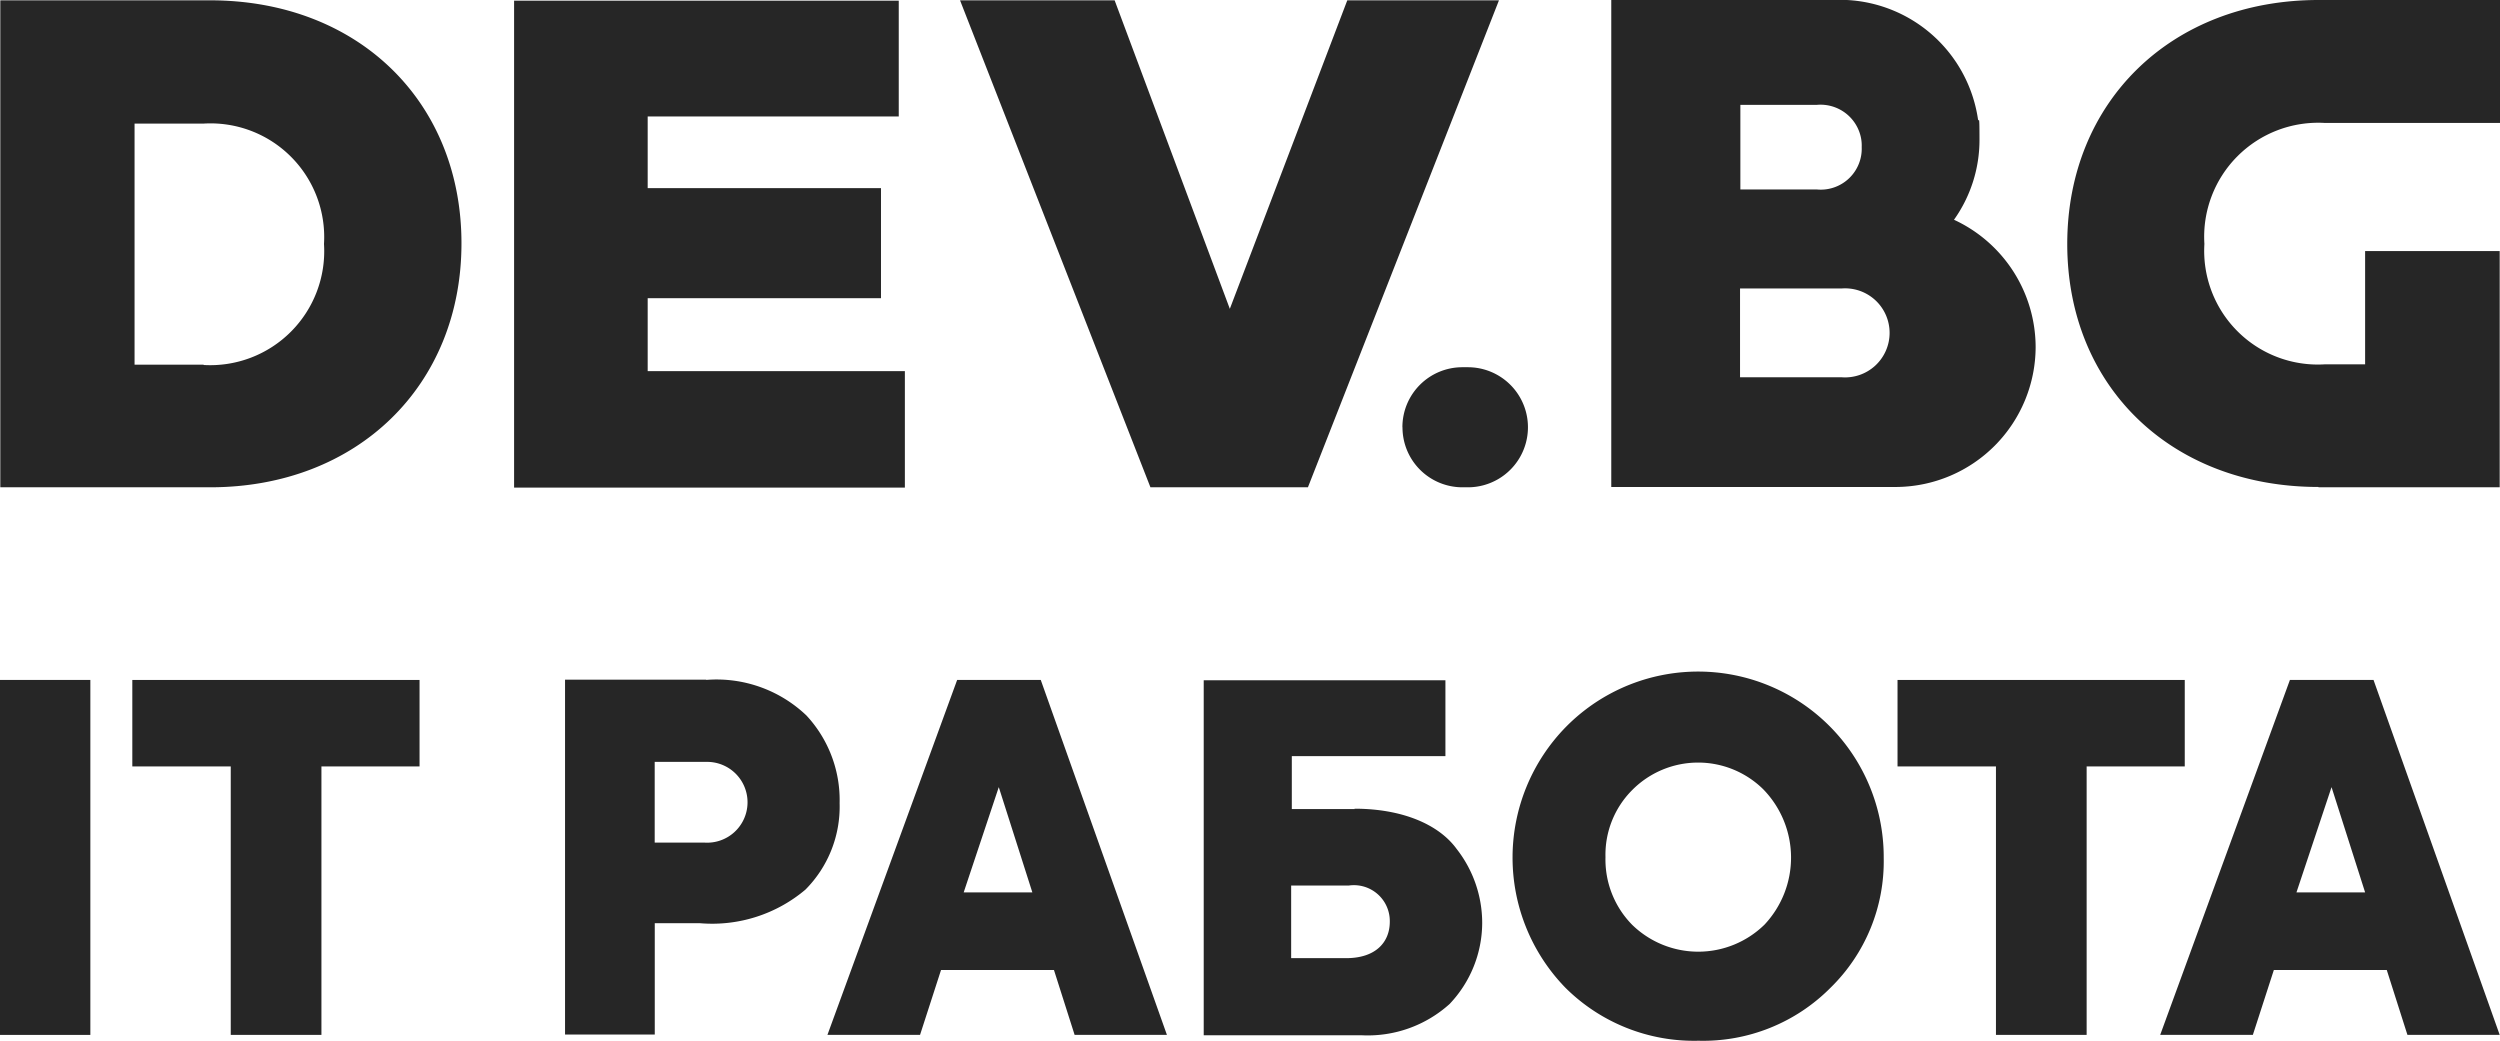
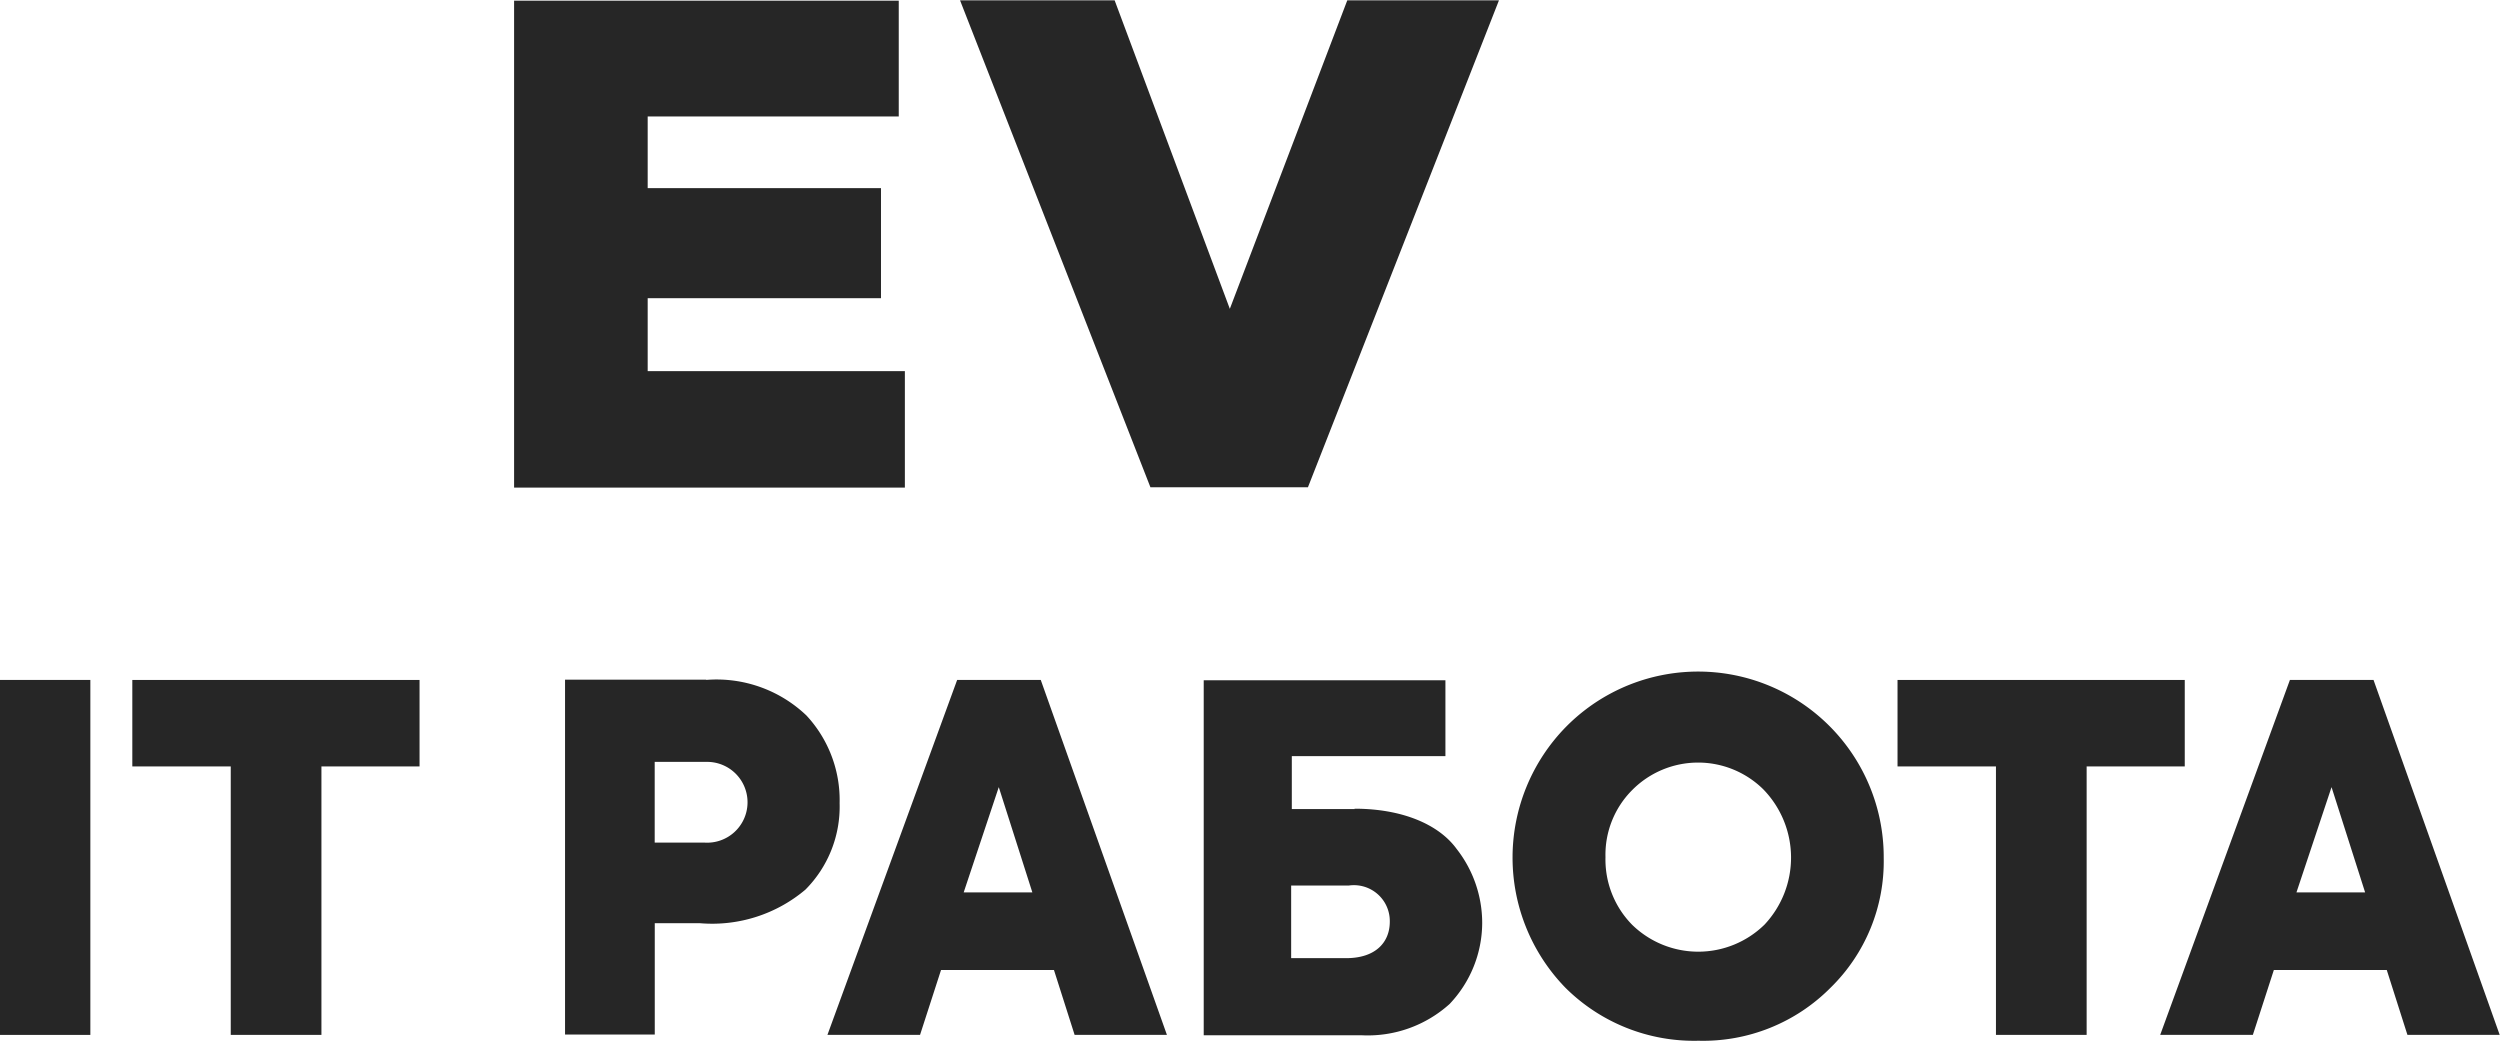
<svg xmlns="http://www.w3.org/2000/svg" width="114.022" height="47.466" viewBox="0 0 114.022 47.466">
  <defs>
    <clipPath id="clip-path">
      <rect id="Rectangle_4" data-name="Rectangle 4" width="114.022" height="47.466" transform="translate(0 0)" fill="none" />
    </clipPath>
  </defs>
  <g id="Group_11" data-name="Group 11" transform="translate(0 0)">
    <g id="Group_10" data-name="Group 10" clip-path="url(#clip-path)">
-       <path id="Path_31" data-name="Path 31" d="M9.581.015H.014v22.21H9.581c6.712,0,11.466-4.636,11.466-11.127S16.308.015,9.581.015ZM9.287,16.632H6.137V5.637h3.15a5.184,5.184,0,0,1,5.49,5.49,5.2,5.2,0,0,1-5.49,5.52Z" fill="#262626" />
-       <path id="Path_32" data-name="Path 32" d="M105.736,22.225h8.272V11.451H107.87v5.166h-1.84a5.184,5.184,0,0,1-5.49-5.49,5.2,5.2,0,0,1,5.49-5.52h7.992V0h-8.271C99.039,0,94.285,4.637,94.285,11.127S99.024,22.21,105.751,22.21Z" fill="#262626" />
      <path id="Path_33" data-name="Path 33" d="M29.54,16.926V13.6H40.181V8.581H29.54V5.313H40.991V.029H23.447v22.21H41.27V16.926Z" fill="#262626" />
-       <path id="Path_34" data-name="Path 34" d="M63.966,19.487h0A2.733,2.733,0,0,0,66.7,22.225h.25a2.738,2.738,0,0,0,0-5.476H66.7a2.733,2.733,0,0,0-2.738,2.738" fill="#262626" />
      <path id="Path_35" data-name="Path 35" d="M68.366.015l-8.713,22.21H52.47L43.786.015h7.051l5.254,14.071L61.448.015Z" fill="#262626" />
-       <path id="Path_36" data-name="Path 36" d="M92.843,15.837a6.414,6.414,0,0,0-3.724-5.814,6.277,6.277,0,0,0,1.163-3.664c0-1.369-.029-.648-.074-.957A6.374,6.374,0,0,0,84.233,0H73.488V22.21H86.529a6.4,6.4,0,0,0,6.314-6.388ZM84.91,6.712a1.839,1.839,0,0,1-.03.412A1.87,1.87,0,0,1,82.849,8.64H79.376V4.784h3.473A1.881,1.881,0,0,1,84.88,6.3a1.771,1.771,0,0,1,.03.4ZM79.361,17.206V13.158h4.622a2.031,2.031,0,1,1,0,4.048Z" fill="#262626" />
      <rect id="Rectangle_3" data-name="Rectangle 3" width="4.121" height="16.19" transform="translate(0 31.011)" fill="#262626" />
      <path id="Path_37" data-name="Path 37" d="M10.524,34.956H6.035V31.012h13.1v3.944H14.66V47.2H10.524Z" fill="#262626" />
      <path id="Path_38" data-name="Path 38" d="M32.2,31.011a5.936,5.936,0,0,1,4.578,1.619,5.667,5.667,0,0,1,1.516,4,5.37,5.37,0,0,1-1.56,3.945,6.59,6.59,0,0,1-4.813,1.531H29.863v5.077H25.771V31h6.447Zm-.088,7.418a1.843,1.843,0,1,0,.088-3.68h-2.34v3.68Z" fill="#262626" />
      <path id="Path_39" data-name="Path 39" d="M49.012,47.2l-.942-2.958H42.919L41.962,47.2H37.738l5.917-16.19h3.812L53.222,47.2ZM47.084,40.7l-1.531-4.8-1.6,4.8Z" fill="#262626" />
      <path id="Path_40" data-name="Path 40" d="M61.773,36.884c2.193,0,3.856.722,4.666,1.84a5.471,5.471,0,0,1,1.162,3.4,5.385,5.385,0,0,1-1.486,3.666,5.572,5.572,0,0,1-4,1.428H54.9V31.027H65.924v3.458H58.918V36.9h2.87ZM61.4,43.7c1.339,0,1.987-.722,1.987-1.663a1.637,1.637,0,0,0-1.869-1.649H58.888V43.7H61.4Z" fill="#262626" />
      <path id="Path_41" data-name="Path 41" d="M71.4,45.053a8.513,8.513,0,0,1,.014-11.893,8.464,8.464,0,0,1,14.5,5.962,8.061,8.061,0,0,1-2.429,5.931,8.188,8.188,0,0,1-6.02,2.414A8.313,8.313,0,0,1,71.4,45.053Zm9.066-2.87A4.464,4.464,0,0,0,80.421,36a4.231,4.231,0,0,0-5.976.031,4.173,4.173,0,0,0-1.221,3.061,4.242,4.242,0,0,0,1.221,3.091,4.318,4.318,0,0,0,6.02,0" fill="#262626" />
      <path id="Path_42" data-name="Path 42" d="M91.033,34.956H86.544V31.012h13.1v3.944H95.169V47.2H91.033Z" fill="#262626" />
      <path id="Path_43" data-name="Path 43" d="M109.8,47.2l-.942-2.958h-5.151l-.957,2.958H98.524l5.917-16.19h3.812l5.755,16.19ZM107.87,40.7l-1.531-4.8-1.6,4.8Z" fill="#262626" />
    </g>
  </g>
</svg>